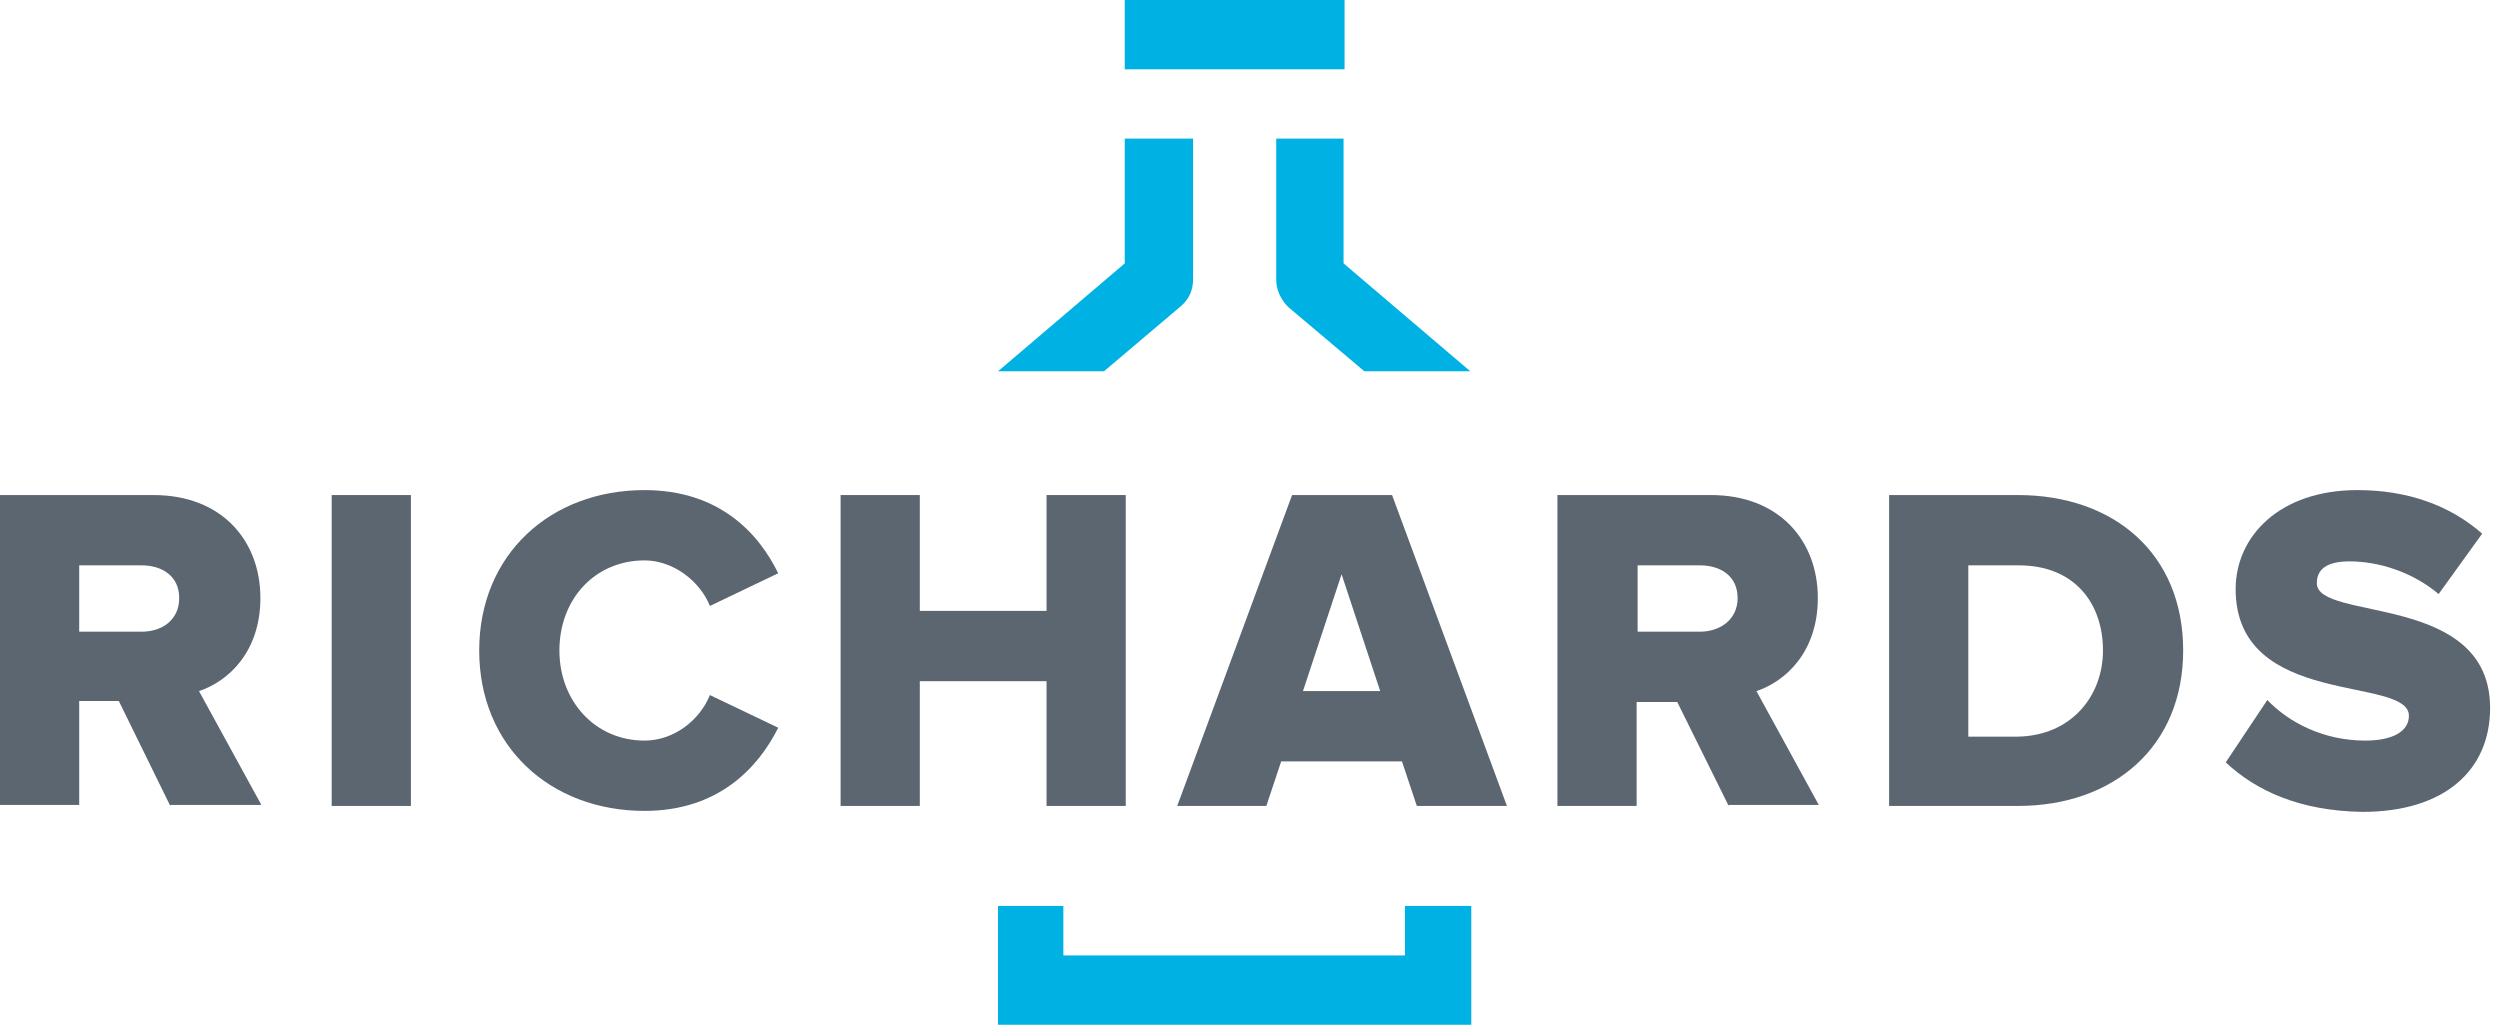
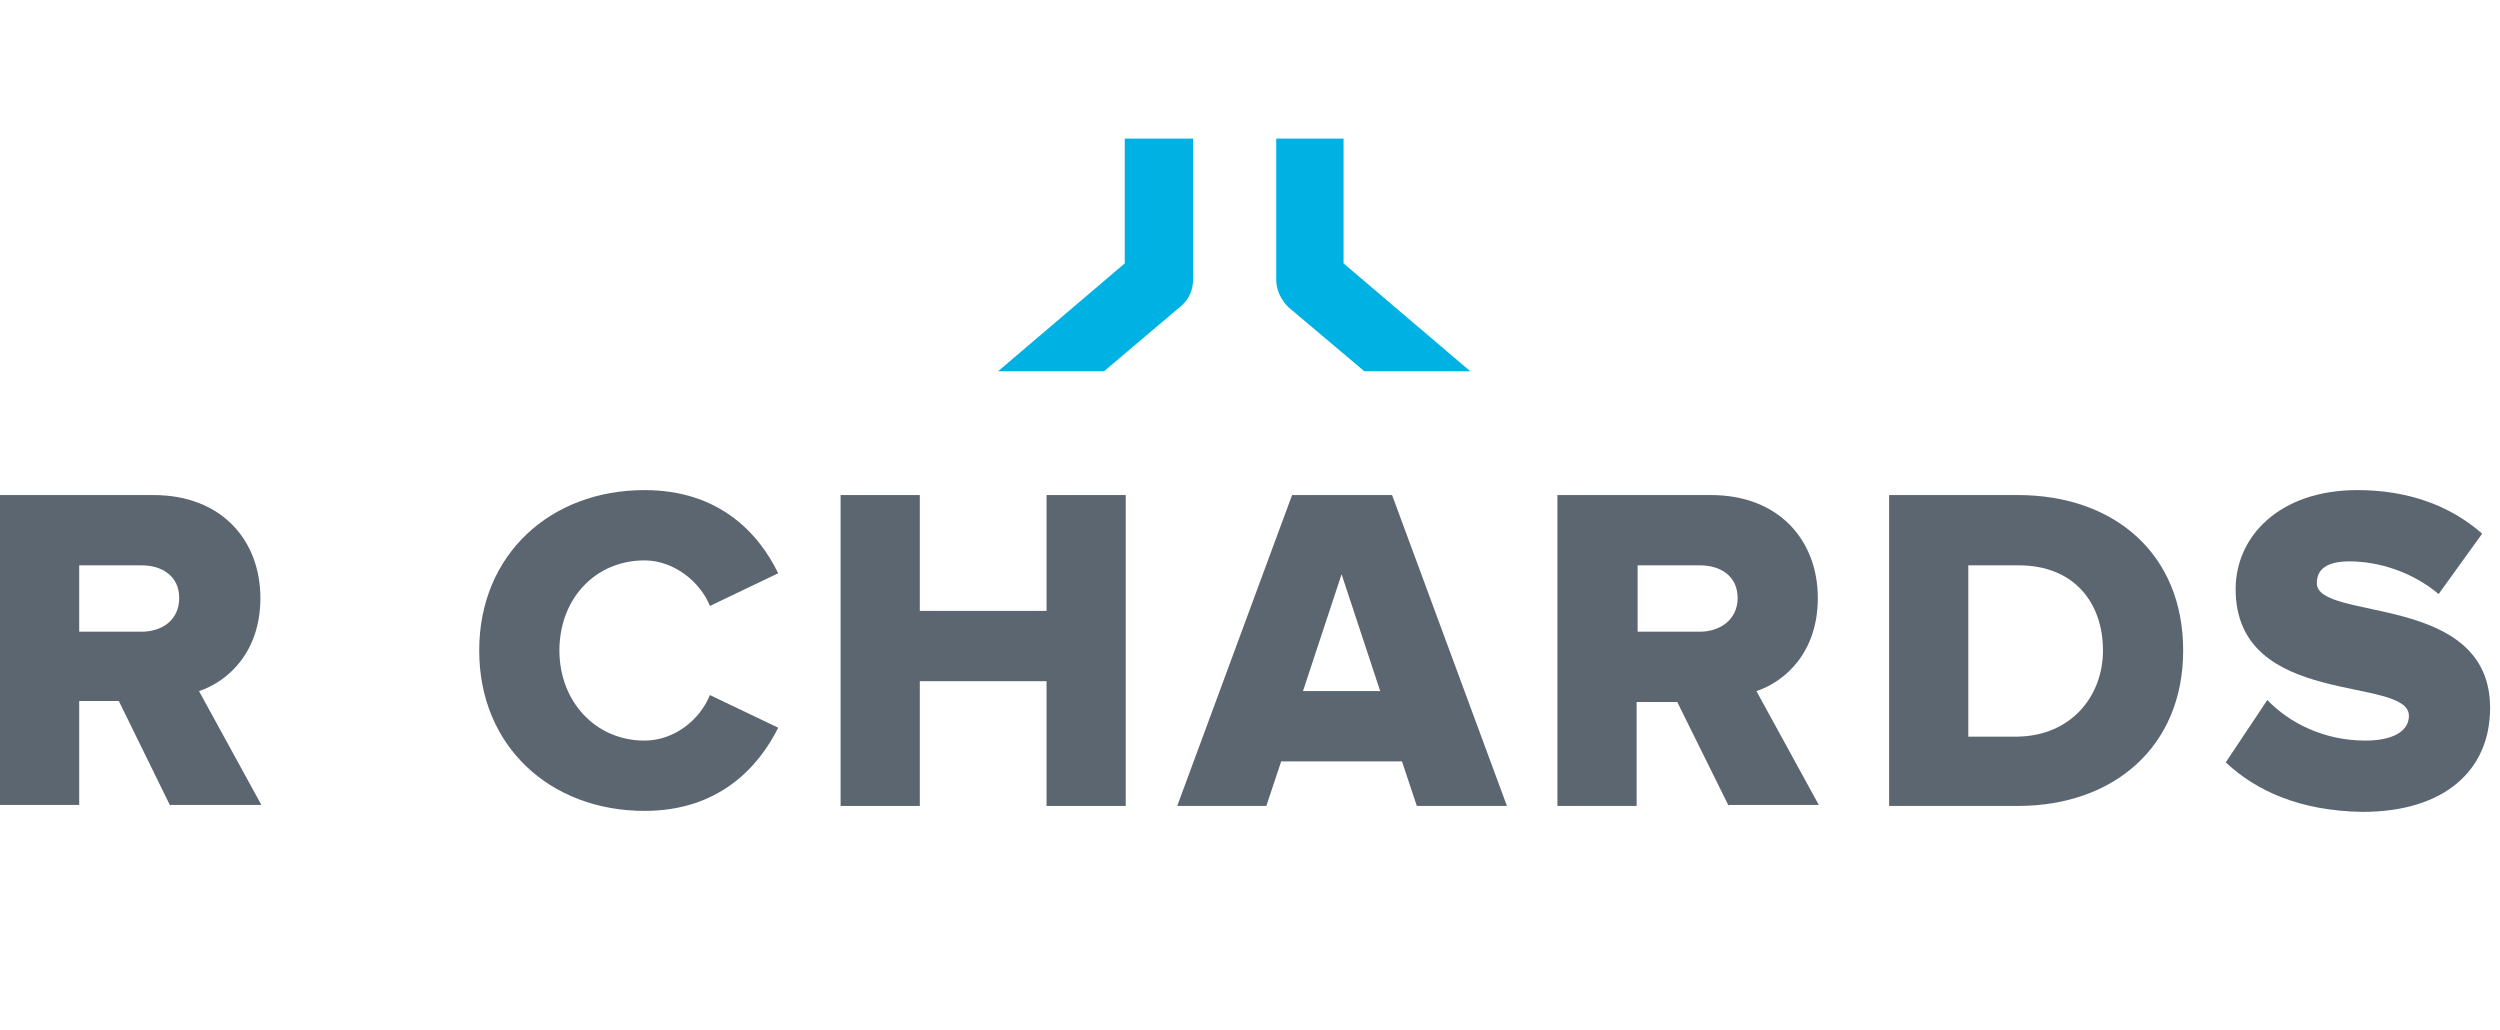
<svg xmlns="http://www.w3.org/2000/svg" id="Layer_1" x="0px" y="0px" viewBox="0 0 252.5 104" style="enable-background:new 0 0 252.5 104;" xml:space="preserve">
  <style type="text/css">	.st0{fill:#00B2E3;}	.st1{fill:#5B6670;}</style>
  <g>
-     <rect x="113.6" class="st0" width="22.2" height="7" />
    <g>
      <path class="st0" d="M128.9,14v14.3c0,1,0.5,2,1.2,2.7l7.7,6.5h10.7l-12.8-10.9V14H128.9z" />
      <path class="st0" d="M119.3,30.9c0.8-0.7,1.2-1.6,1.2-2.7V14h-6.9v12.6l-12.8,10.9h10.7L119.3,30.9z" />
    </g>
-     <polygon class="st0" points="141.9,91.5 141.9,96.5 107.4,96.5 107.4,91.5 100.8,91.5 100.8,96.5 100.8,98.8 100.8,103.5   148.6,103.5 148.6,98.8 148.6,96.5 148.6,91.5  " />
    <g>
      <path class="st1" d="M17.2,81.4L12,70.8H8v10.5H0V50h15.5c6.9,0,10.8,4.6,10.8,10.4c0,5.4-3.2,8.4-6.2,9.4l6.3,11.5H17.2z    M18.1,60.4c0-2.2-1.7-3.3-3.8-3.3H8v6.7h6.3C16.4,63.8,18.1,62.6,18.1,60.4" />
    </g>
-     <rect x="33.5" y="50" class="st1" width="8" height="31.4" />
    <g>
      <path class="st1" d="M48.4,65.7c0-9.7,7.2-16.2,16.7-16.2c7.5,0,11.5,4.3,13.5,8.4l-6.9,3.3c-1-2.5-3.7-4.6-6.6-4.6   c-5,0-8.6,3.9-8.6,9.1c0,5.1,3.6,9.1,8.6,9.1c3,0,5.6-2.1,6.6-4.6l6.9,3.3c-2,4-6,8.4-13.5,8.4C55.6,81.9,48.4,75.4,48.4,65.7" />
    </g>
    <polygon class="st1" points="105.7,81.4 105.7,68.8 92.9,68.8 92.9,81.4 84.9,81.4 84.9,50 92.9,50 92.9,61.7 105.7,61.7 105.7,50   113.7,50 113.7,81.4  " />
    <path class="st1" d="M143.1,81.4l-1.5-4.5h-12.2l-1.5,4.5h-9L130.5,50h10.1l11.6,31.4H143.1z M135.5,58l-3.9,11.8h7.8L135.5,58z" />
    <g>
      <path class="st1" d="M174.6,81.4l-5.2-10.5h-4.1v10.5h-8V50h15.5c6.9,0,10.8,4.6,10.8,10.4c0,5.4-3.2,8.4-6.2,9.4l6.3,11.5H174.6z    M175.5,60.4c0-2.2-1.7-3.3-3.8-3.3h-6.3v6.7h6.3C173.7,63.8,175.5,62.6,175.5,60.4" />
      <path class="st1" d="M190.8,81.4V50h13c9.7,0,16.7,5.9,16.7,15.7c0,9.7-7,15.7-16.7,15.7H190.8z M212.4,65.7   c0-4.8-2.9-8.6-8.5-8.6h-5.1v17.3h5C209.2,74.3,212.4,70.3,212.4,65.7" />
      <path class="st1" d="M224.8,77l4.2-6.3c2.2,2.3,5.7,4.1,9.9,4.1c2.7,0,4.4-0.9,4.4-2.5c0-4.1-17.5-0.7-17.5-12.8   c0-5.3,4.4-10,12.3-10c5,0,9.3,1.5,12.6,4.4l-4.4,6.1c-2.6-2.2-6-3.3-9-3.3c-2.3,0-3.3,0.8-3.3,2.2c0,3.9,17.5,0.9,17.5,12.6   c0,6.3-4.6,10.5-12.9,10.5C232.3,81.9,227.9,79.9,224.8,77" />
    </g>
  </g>
</svg>